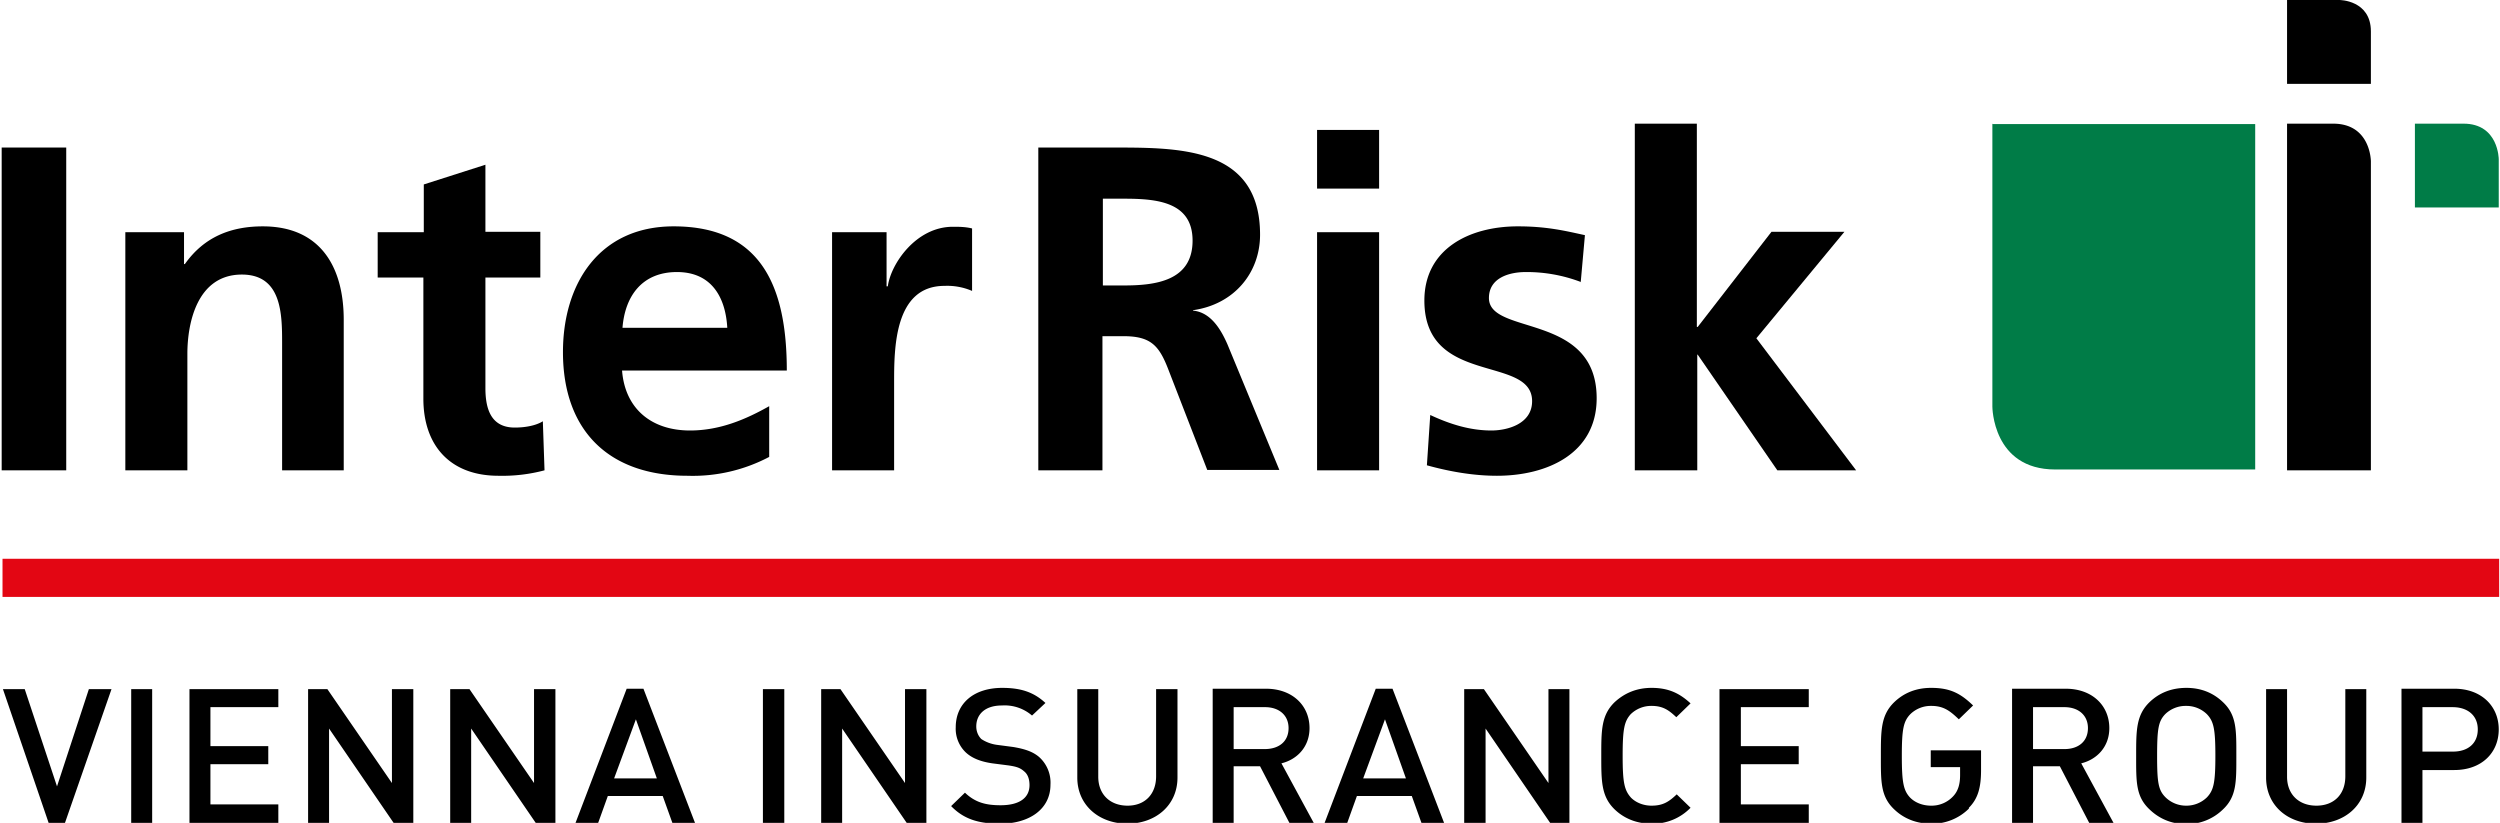
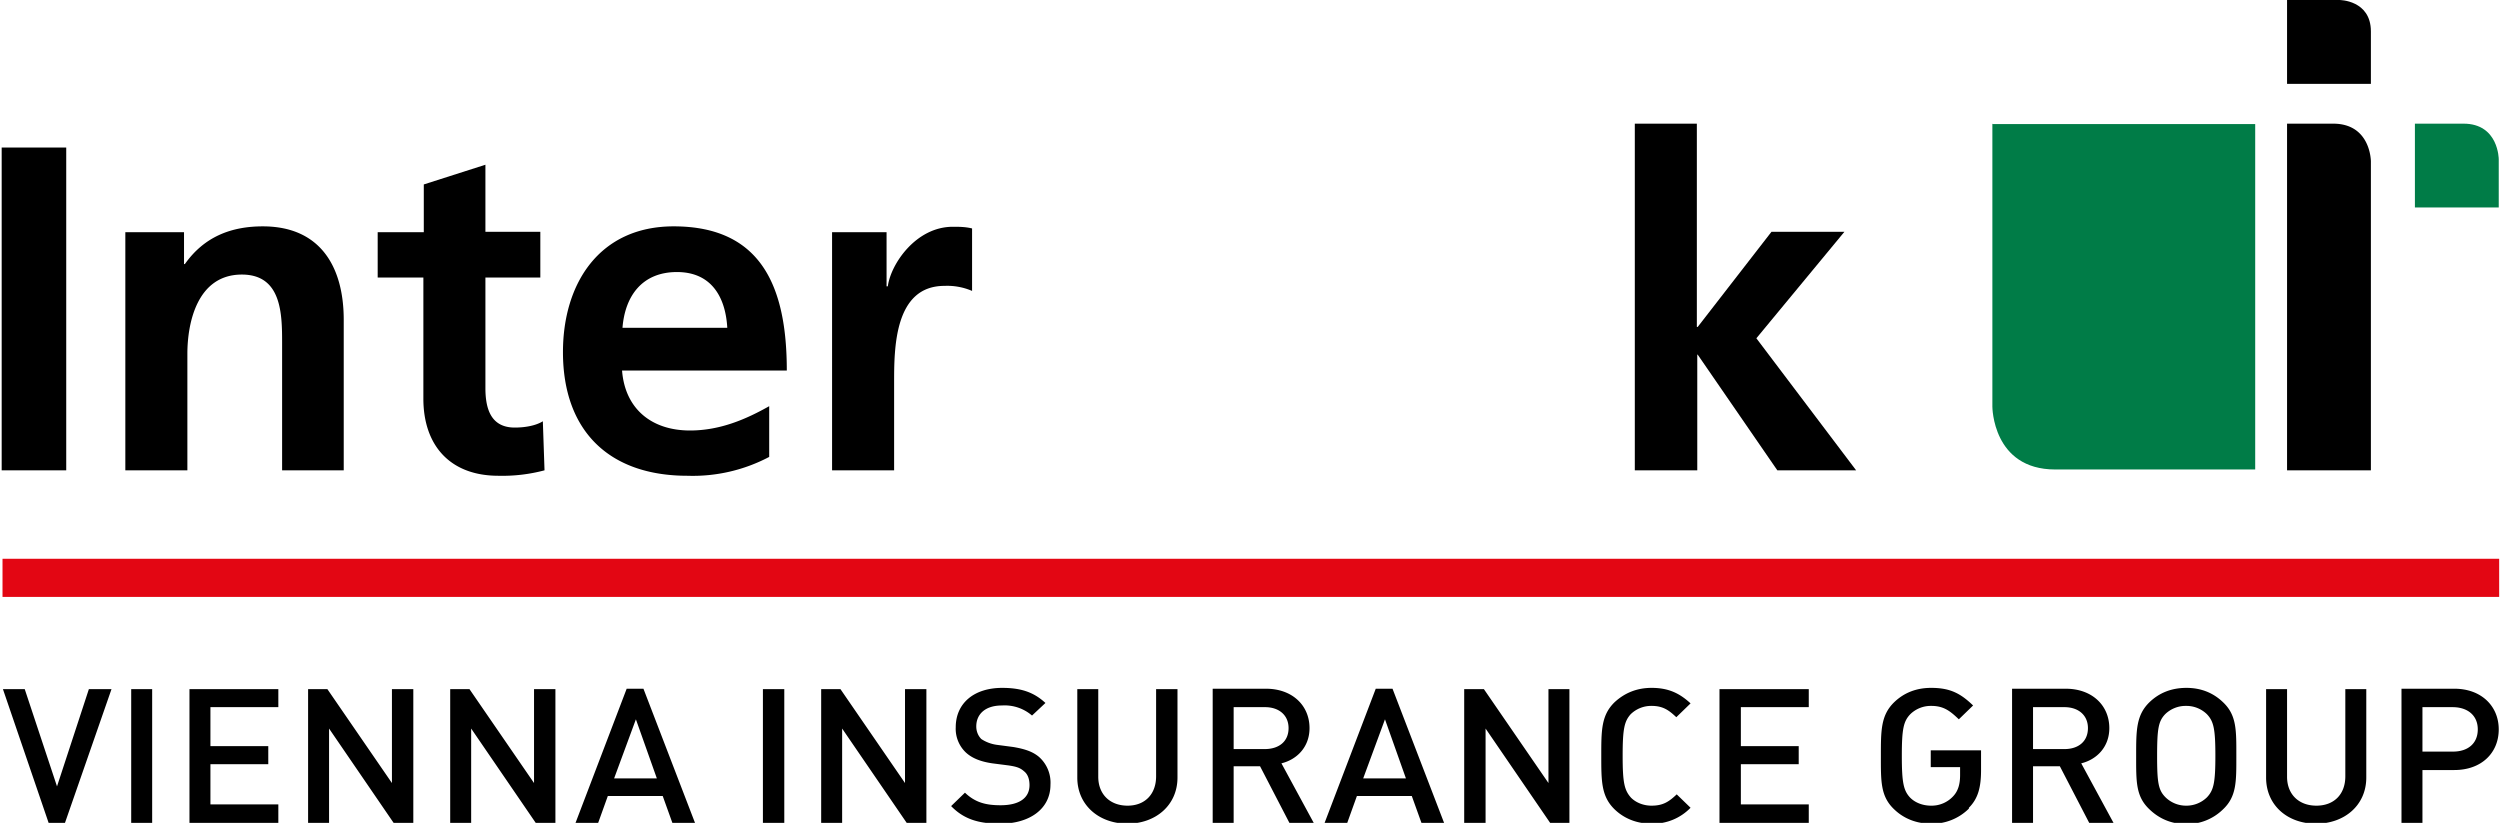
<svg xmlns="http://www.w3.org/2000/svg" version="1.1" id="Ebene_1" x="0" y="0" viewBox="0 0 596.4 196.3" xml:space="preserve">
  <style>
    .st1{fill:#007c47}
  </style>
  <path fill="#e30613" d="M.6 142.4h595.6v-9.1H.6v9.1z" />
-   <path d="M15.5 196.3h-3.9L.7 164.4h5.2l7.7 23.2 7.6-23.2h5.4l-11.1 31.9zM31.3 196.3v-31.9h5v31.9h-5zM45.2 196.3v-31.9h21.2v4.3H50.2v9.3H64v4.3H50.2v9.6h16.2v4.4H45.2zM93.9 196.3l-15.4-22.5v22.5h-5v-31.9h4.6l15.4 22.4v-22.4h5.1v31.9h-4.7zM127.8 196.3l-15.4-22.5v22.5h-5v-31.9h4.6l15.4 22.4v-22.4h5.1v31.9h-4.7zM160.4 196.3l-2.3-6.4H145l-2.3 6.4h-5.4l12.2-32h4l12.3 32h-5.4zm-8.7-24.7l-5.2 14.1h10.2l-5-14.1zM182 196.3v-31.9h5.1v31.9H182zM216.3 196.3l-15.4-22.5v22.5h-5v-31.9h4.6l15.4 22.4v-22.4h5.1v31.9h-4.7zM238.6 196.5c-5 0-8.6-1-11.7-4.2l3.3-3.2c2.5 2.4 5.1 3 8.5 3 4.4 0 6.9-1.7 6.9-4.8 0-1.4-.4-2.6-1.3-3.3-.9-.8-1.7-1.1-3.7-1.4l-3.9-.5c-2.7-.4-4.8-1.2-6.3-2.6a7.8 7.8 0 01-2.4-6c0-5.6 4.2-9.4 11.1-9.4 4.4 0 7.5 1 10.3 3.6l-3.2 3a10 10 0 00-7.2-2.4c-4 0-6.1 2.1-6.1 5 0 1.1.4 2.2 1.2 3 .9.6 2.2 1.2 3.8 1.4l3.8.5c3 .5 4.8 1.2 6.2 2.4a8.2 8.2 0 012.7 6.6c0 5.8-5 9.3-12 9.3zM269 196.5c-6.8 0-12-4.4-12-11v-21.1h5v20.9c0 4.2 2.8 6.9 7 6.9 4.1 0 6.8-2.7 6.8-7v-20.8h5.1v21.1c0 6.6-5.2 11-12 11zM307.6 196.3l-7-13.5h-6.3v13.5h-5v-32H302c6.3 0 10.4 4 10.4 9.4 0 4.5-3 7.5-6.7 8.4l7.7 14.2h-6zm-5.9-27.6h-7.4v10h7.4c3.4 0 5.7-1.8 5.7-5 0-3.1-2.3-5-5.6-5zM339.1 196.3l-2.3-6.4h-13.1l-2.3 6.4H316l12.2-32h4l12.3 32H339zm-8.7-24.7l-5.2 14.1h10.2l-5-14.1zM369.8 196.3l-15.4-22.5v22.5h-5.1v-31.9h4.7l15.4 22.4v-22.4h5v31.9h-4.6zM394 196.5c-3.5 0-6.5-1.2-8.8-3.4-3.2-3.1-3.2-6.7-3.2-12.8 0-6.1 0-9.7 3.2-12.8 2.4-2.2 5.3-3.4 8.8-3.4 4.2 0 6.8 1.4 9.3 3.7l-3.4 3.3c-1.7-1.6-3.1-2.7-5.9-2.7a7 7 0 00-5 2c-1.5 1.7-1.9 3.5-1.9 9.9s.4 8.2 2 10c1.2 1.2 3 1.9 4.9 1.9 2.8 0 4.2-1 6-2.7l3.3 3.2a12.5 12.5 0 01-9.3 3.8zM410.2 196.3v-31.9h21.3v4.3h-16.2v9.3h13.8v4.3h-13.8v9.6h16.2v4.4h-21.3zM469.7 192.9a12.4 12.4 0 01-9 3.6c-3.5 0-6.5-1.2-8.8-3.4-3.3-3.1-3.2-6.7-3.2-12.8 0-6.1 0-9.7 3.2-12.8 2.3-2.2 5.2-3.4 8.8-3.4 4.5 0 7 1.3 10 4.2l-3.4 3.3c-2.1-2-3.6-3.2-6.6-3.2a7 7 0 00-5 2c-1.6 1.7-2 3.5-2 9.9s.4 8.3 2 10c1.2 1.2 3 1.9 5 1.9a7 7 0 005.3-2.3c1.2-1.3 1.6-3 1.6-5V183h-7v-4h12v4.7c0 4.1-.7 6.8-2.9 9zM498.4 196.3l-7-13.5H485v13.5h-5v-32h12.8c6.3 0 10.4 4 10.4 9.4 0 4.5-3 7.5-6.7 8.4l7.7 14.2h-5.9zm-5.8-27.6H485v10h7.5c3.3 0 5.6-1.8 5.6-5 0-3.1-2.3-5-5.6-5zM530.3 193.1a12.3 12.3 0 01-8.7 3.5c-3.6 0-6.5-1.3-8.8-3.5-3.3-3.1-3.2-6.6-3.2-12.8 0-6.1 0-9.7 3.2-12.8 2.3-2.2 5.2-3.4 8.8-3.4 3.5 0 6.4 1.2 8.7 3.4 3.3 3.1 3.2 6.7 3.2 12.8 0 6.1.1 9.7-3.2 12.8zm-3.8-22.7a7 7 0 00-5-2 7 7 0 00-5 2c-1.6 1.7-1.9 3.5-1.9 10 0 6.3.3 8.1 2 9.8a7 7 0 005 2 7 7 0 004.9-2c1.6-1.7 2-3.5 2-9.9s-.4-8.2-2-9.9zM552.5 196.5c-6.8 0-11.9-4.4-11.9-11v-21.1h5v20.9c0 4.2 2.8 6.9 7 6.9s6.9-2.7 6.9-7v-20.8h5v21.1c0 6.6-5.2 11-12 11zM585.5 183.7h-7.6v12.6h-5v-32h12.6c6.5 0 10.6 4.2 10.6 9.7 0 5.6-4.1 9.7-10.6 9.7zm-.3-15h-7.3v10.6h7.3c3.5 0 5.9-1.9 5.9-5.3 0-3.3-2.4-5.3-6-5.3z" />
+   <path d="M15.5 196.3h-3.9L.7 164.4h5.2l7.7 23.2 7.6-23.2h5.4l-11.1 31.9zM31.3 196.3v-31.9h5v31.9h-5zM45.2 196.3v-31.9h21.2v4.3H50.2v9.3H64v4.3H50.2v9.6h16.2v4.4H45.2zM93.9 196.3l-15.4-22.5v22.5h-5v-31.9h4.6l15.4 22.4v-22.4h5.1v31.9h-4.7M127.8 196.3l-15.4-22.5v22.5h-5v-31.9h4.6l15.4 22.4v-22.4h5.1v31.9h-4.7zM160.4 196.3l-2.3-6.4H145l-2.3 6.4h-5.4l12.2-32h4l12.3 32h-5.4zm-8.7-24.7l-5.2 14.1h10.2l-5-14.1zM182 196.3v-31.9h5.1v31.9H182zM216.3 196.3l-15.4-22.5v22.5h-5v-31.9h4.6l15.4 22.4v-22.4h5.1v31.9h-4.7zM238.6 196.5c-5 0-8.6-1-11.7-4.2l3.3-3.2c2.5 2.4 5.1 3 8.5 3 4.4 0 6.9-1.7 6.9-4.8 0-1.4-.4-2.6-1.3-3.3-.9-.8-1.7-1.1-3.7-1.4l-3.9-.5c-2.7-.4-4.8-1.2-6.3-2.6a7.8 7.8 0 01-2.4-6c0-5.6 4.2-9.4 11.1-9.4 4.4 0 7.5 1 10.3 3.6l-3.2 3a10 10 0 00-7.2-2.4c-4 0-6.1 2.1-6.1 5 0 1.1.4 2.2 1.2 3 .9.6 2.2 1.2 3.8 1.4l3.8.5c3 .5 4.8 1.2 6.2 2.4a8.2 8.2 0 012.7 6.6c0 5.8-5 9.3-12 9.3zM269 196.5c-6.8 0-12-4.4-12-11v-21.1h5v20.9c0 4.2 2.8 6.9 7 6.9 4.1 0 6.8-2.7 6.8-7v-20.8h5.1v21.1c0 6.6-5.2 11-12 11zM307.6 196.3l-7-13.5h-6.3v13.5h-5v-32H302c6.3 0 10.4 4 10.4 9.4 0 4.5-3 7.5-6.7 8.4l7.7 14.2h-6zm-5.9-27.6h-7.4v10h7.4c3.4 0 5.7-1.8 5.7-5 0-3.1-2.3-5-5.6-5zM339.1 196.3l-2.3-6.4h-13.1l-2.3 6.4H316l12.2-32h4l12.3 32H339zm-8.7-24.7l-5.2 14.1h10.2l-5-14.1zM369.8 196.3l-15.4-22.5v22.5h-5.1v-31.9h4.7l15.4 22.4v-22.4h5v31.9h-4.6zM394 196.5c-3.5 0-6.5-1.2-8.8-3.4-3.2-3.1-3.2-6.7-3.2-12.8 0-6.1 0-9.7 3.2-12.8 2.4-2.2 5.3-3.4 8.8-3.4 4.2 0 6.8 1.4 9.3 3.7l-3.4 3.3c-1.7-1.6-3.1-2.7-5.9-2.7a7 7 0 00-5 2c-1.5 1.7-1.9 3.5-1.9 9.9s.4 8.2 2 10c1.2 1.2 3 1.9 4.9 1.9 2.8 0 4.2-1 6-2.7l3.3 3.2a12.5 12.5 0 01-9.3 3.8zM410.2 196.3v-31.9h21.3v4.3h-16.2v9.3h13.8v4.3h-13.8v9.6h16.2v4.4h-21.3zM469.7 192.9a12.4 12.4 0 01-9 3.6c-3.5 0-6.5-1.2-8.8-3.4-3.3-3.1-3.2-6.7-3.2-12.8 0-6.1 0-9.7 3.2-12.8 2.3-2.2 5.2-3.4 8.8-3.4 4.5 0 7 1.3 10 4.2l-3.4 3.3c-2.1-2-3.6-3.2-6.6-3.2a7 7 0 00-5 2c-1.6 1.7-2 3.5-2 9.9s.4 8.3 2 10c1.2 1.2 3 1.9 5 1.9a7 7 0 005.3-2.3c1.2-1.3 1.6-3 1.6-5V183h-7v-4h12v4.7c0 4.1-.7 6.8-2.9 9zM498.4 196.3l-7-13.5H485v13.5h-5v-32h12.8c6.3 0 10.4 4 10.4 9.4 0 4.5-3 7.5-6.7 8.4l7.7 14.2h-5.9zm-5.8-27.6H485v10h7.5c3.3 0 5.6-1.8 5.6-5 0-3.1-2.3-5-5.6-5zM530.3 193.1a12.3 12.3 0 01-8.7 3.5c-3.6 0-6.5-1.3-8.8-3.5-3.3-3.1-3.2-6.6-3.2-12.8 0-6.1 0-9.7 3.2-12.8 2.3-2.2 5.2-3.4 8.8-3.4 3.5 0 6.4 1.2 8.7 3.4 3.3 3.1 3.2 6.7 3.2 12.8 0 6.1.1 9.7-3.2 12.8zm-3.8-22.7a7 7 0 00-5-2 7 7 0 00-5 2c-1.6 1.7-1.9 3.5-1.9 10 0 6.3.3 8.1 2 9.8a7 7 0 005 2 7 7 0 004.9-2c1.6-1.7 2-3.5 2-9.9s-.4-8.2-2-9.9zM552.5 196.5c-6.8 0-11.9-4.4-11.9-11v-21.1h5v20.9c0 4.2 2.8 6.9 7 6.9s6.9-2.7 6.9-7v-20.8h5v21.1c0 6.6-5.2 11-12 11zM585.5 183.7h-7.6v12.6h-5v-32h12.6c6.5 0 10.6 4.2 10.6 9.7 0 5.6-4.1 9.7-10.6 9.7zm-.3-15h-7.3v10.6h7.3c3.5 0 5.9-1.9 5.9-5.3 0-3.3-2.4-5.3-6-5.3z" />
  <path class="st1" d="M475.3 29.5V97s0 15 15 15H538V29.6h-62.6z" />
  <path d="M545.6 29.5v82.7h20V38.5s0-9-9-9h-11zM.4 35.2h15.4v77H.4v-77zM29.9 55.4h14V63h.2c4.6-6.5 11-9 18.6-9C76.3 54 82 63.5 82 76.3v35.9H67.3V81.8c0-6.9-.1-16.3-9.6-16.3-10.7 0-13 11.6-13 18.9v27.8H29.9V55.4zM101 66.2H90.1V55.4h11V44l14.7-4.7v16h13.1v10.9h-13.1v26.4c0 4.9 1.3 9.4 7 9.4 2.6 0 5.1-.5 6.7-1.5l.4 11.7a39 39 0 01-11 1.3c-11.5 0-17.9-7.2-17.9-18.4V66zM183.5 109a39 39 0 01-19.5 4.5c-18.8 0-29.7-10.8-29.7-29.5 0-16.4 8.7-30 26.4-30 21 0 27 14.5 27 34.4h-39.3c.7 9.1 7 14.3 16.2 14.3 7.2 0 13.4-2.7 18.9-5.8v12zm-10-30.8c-.4-7.2-3.7-13.3-12-13.3s-12.4 5.7-13 13.3h25zM198.5 55.4h13v12.9h.3c.7-5.3 6.7-14.2 15.5-14.2 1.5 0 3 0 4.6.4v14.9a15 15 0 00-6.6-1.2c-12 0-12 15-12 23.1v20.9h-14.8V55.4z" />
  <g>
-     <path d="M247.6 35.2h16.7c16.5 0 36.3-.5 36.3 20.8 0 9-6.1 16.6-16 18v.1c4.3.4 6.7 4.6 8.2 8l12.4 30H288l-9.3-24c-2.2-5.7-4.2-7.9-10.7-7.9h-5v32h-15.3v-77zm15.5 32.9h5c7.6 0 16.4-1.1 16.4-10.7 0-9.3-8.6-10-16.4-10h-5V68zM314.2 31H329v14h-14.8V31zm0 24.4H329v56.8h-14.8V55.4zM377.2 67.3a36.3 36.3 0 00-13.2-2.4c-4 0-8.8 1.4-8.8 6.2 0 9 25.7 3.4 25.7 23.9 0 13.2-11.8 18.5-23.8 18.5-5.6 0-11.3-1-16.7-2.5l.8-12c4.7 2.2 9.5 3.7 14.6 3.7 3.7 0 9.7-1.5 9.7-7 0-11.1-25.7-3.5-25.7-24 0-12.3 10.7-17.7 22.3-17.7 7 0 11.4 1.1 16 2.1l-1 11.2z" />
-   </g>
+     </g>
  <g>
    <path d="M390 29.5h14.8V78h.2l17.6-22.7H440L419 80.7l23.8 31.5h-18.8l-19-27.6h-.1v27.6H390V29.5z" />
  </g>
  <path d="M558.1 0s7.5 0 7.5 7.5V20h-20V0h12.5z" />
  <path class="st1" d="M576.1 29.5v20h20V38s0-8.5-8.4-8.5H576z" />
</svg>